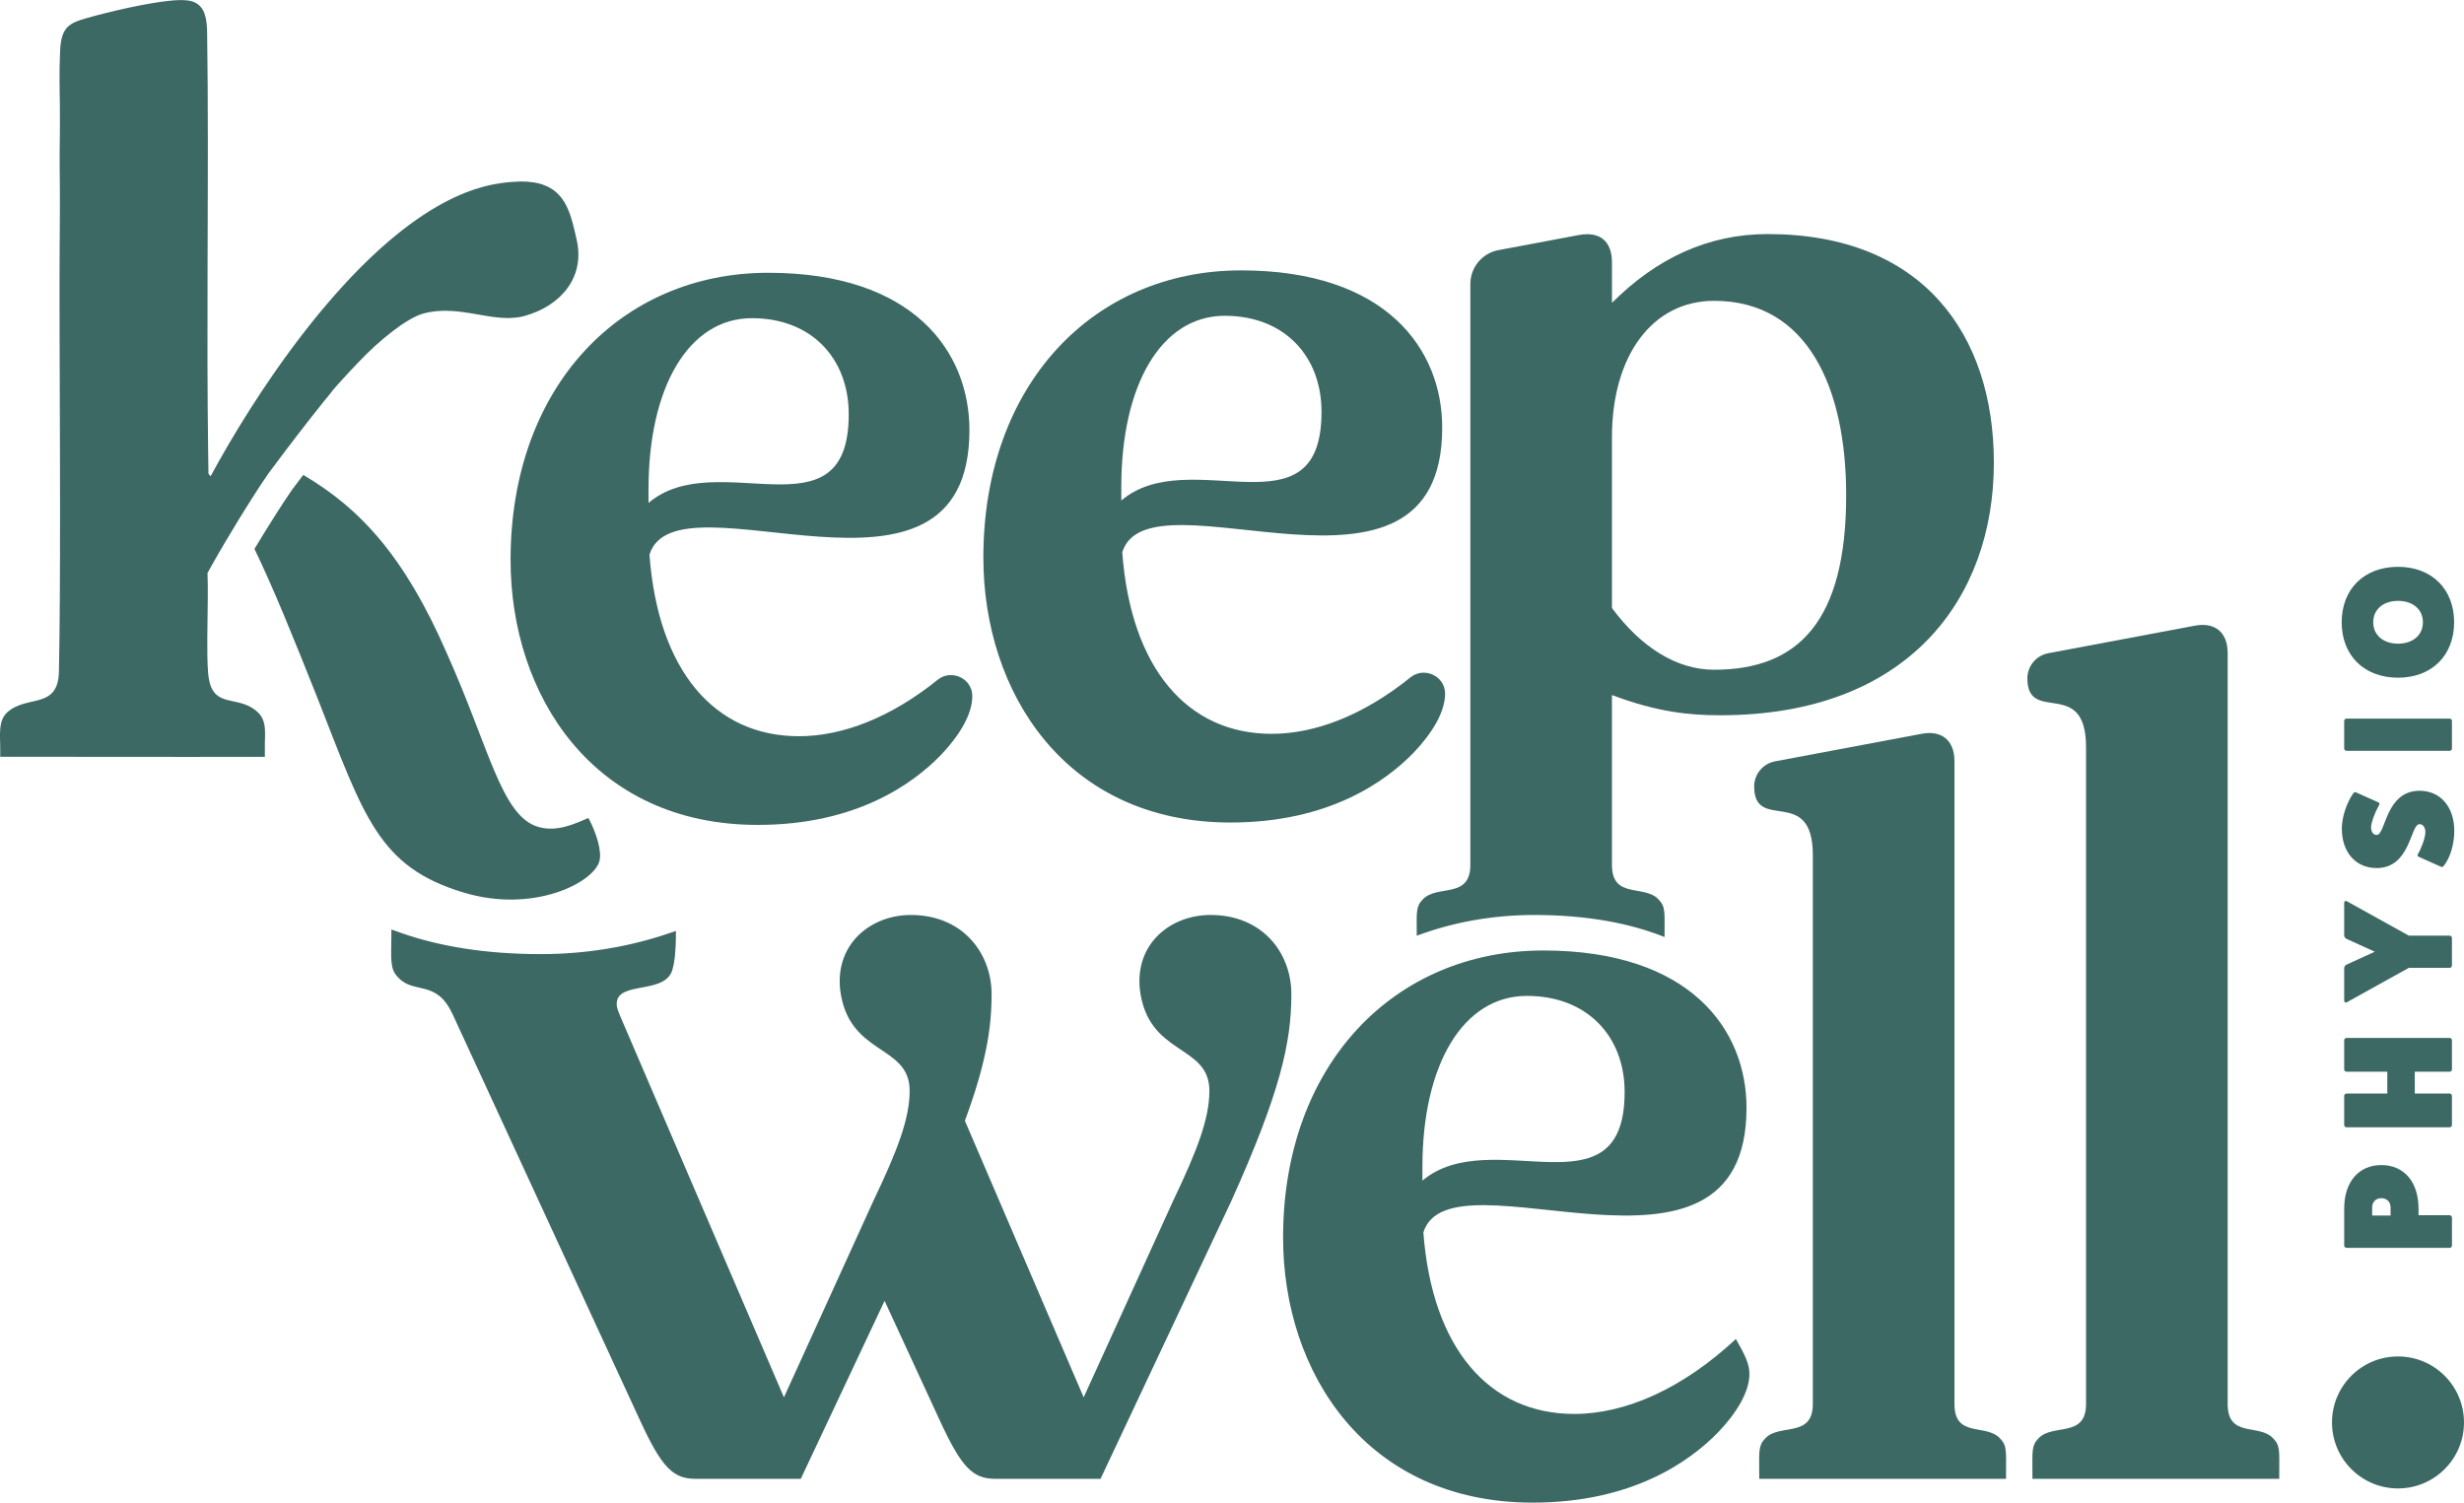
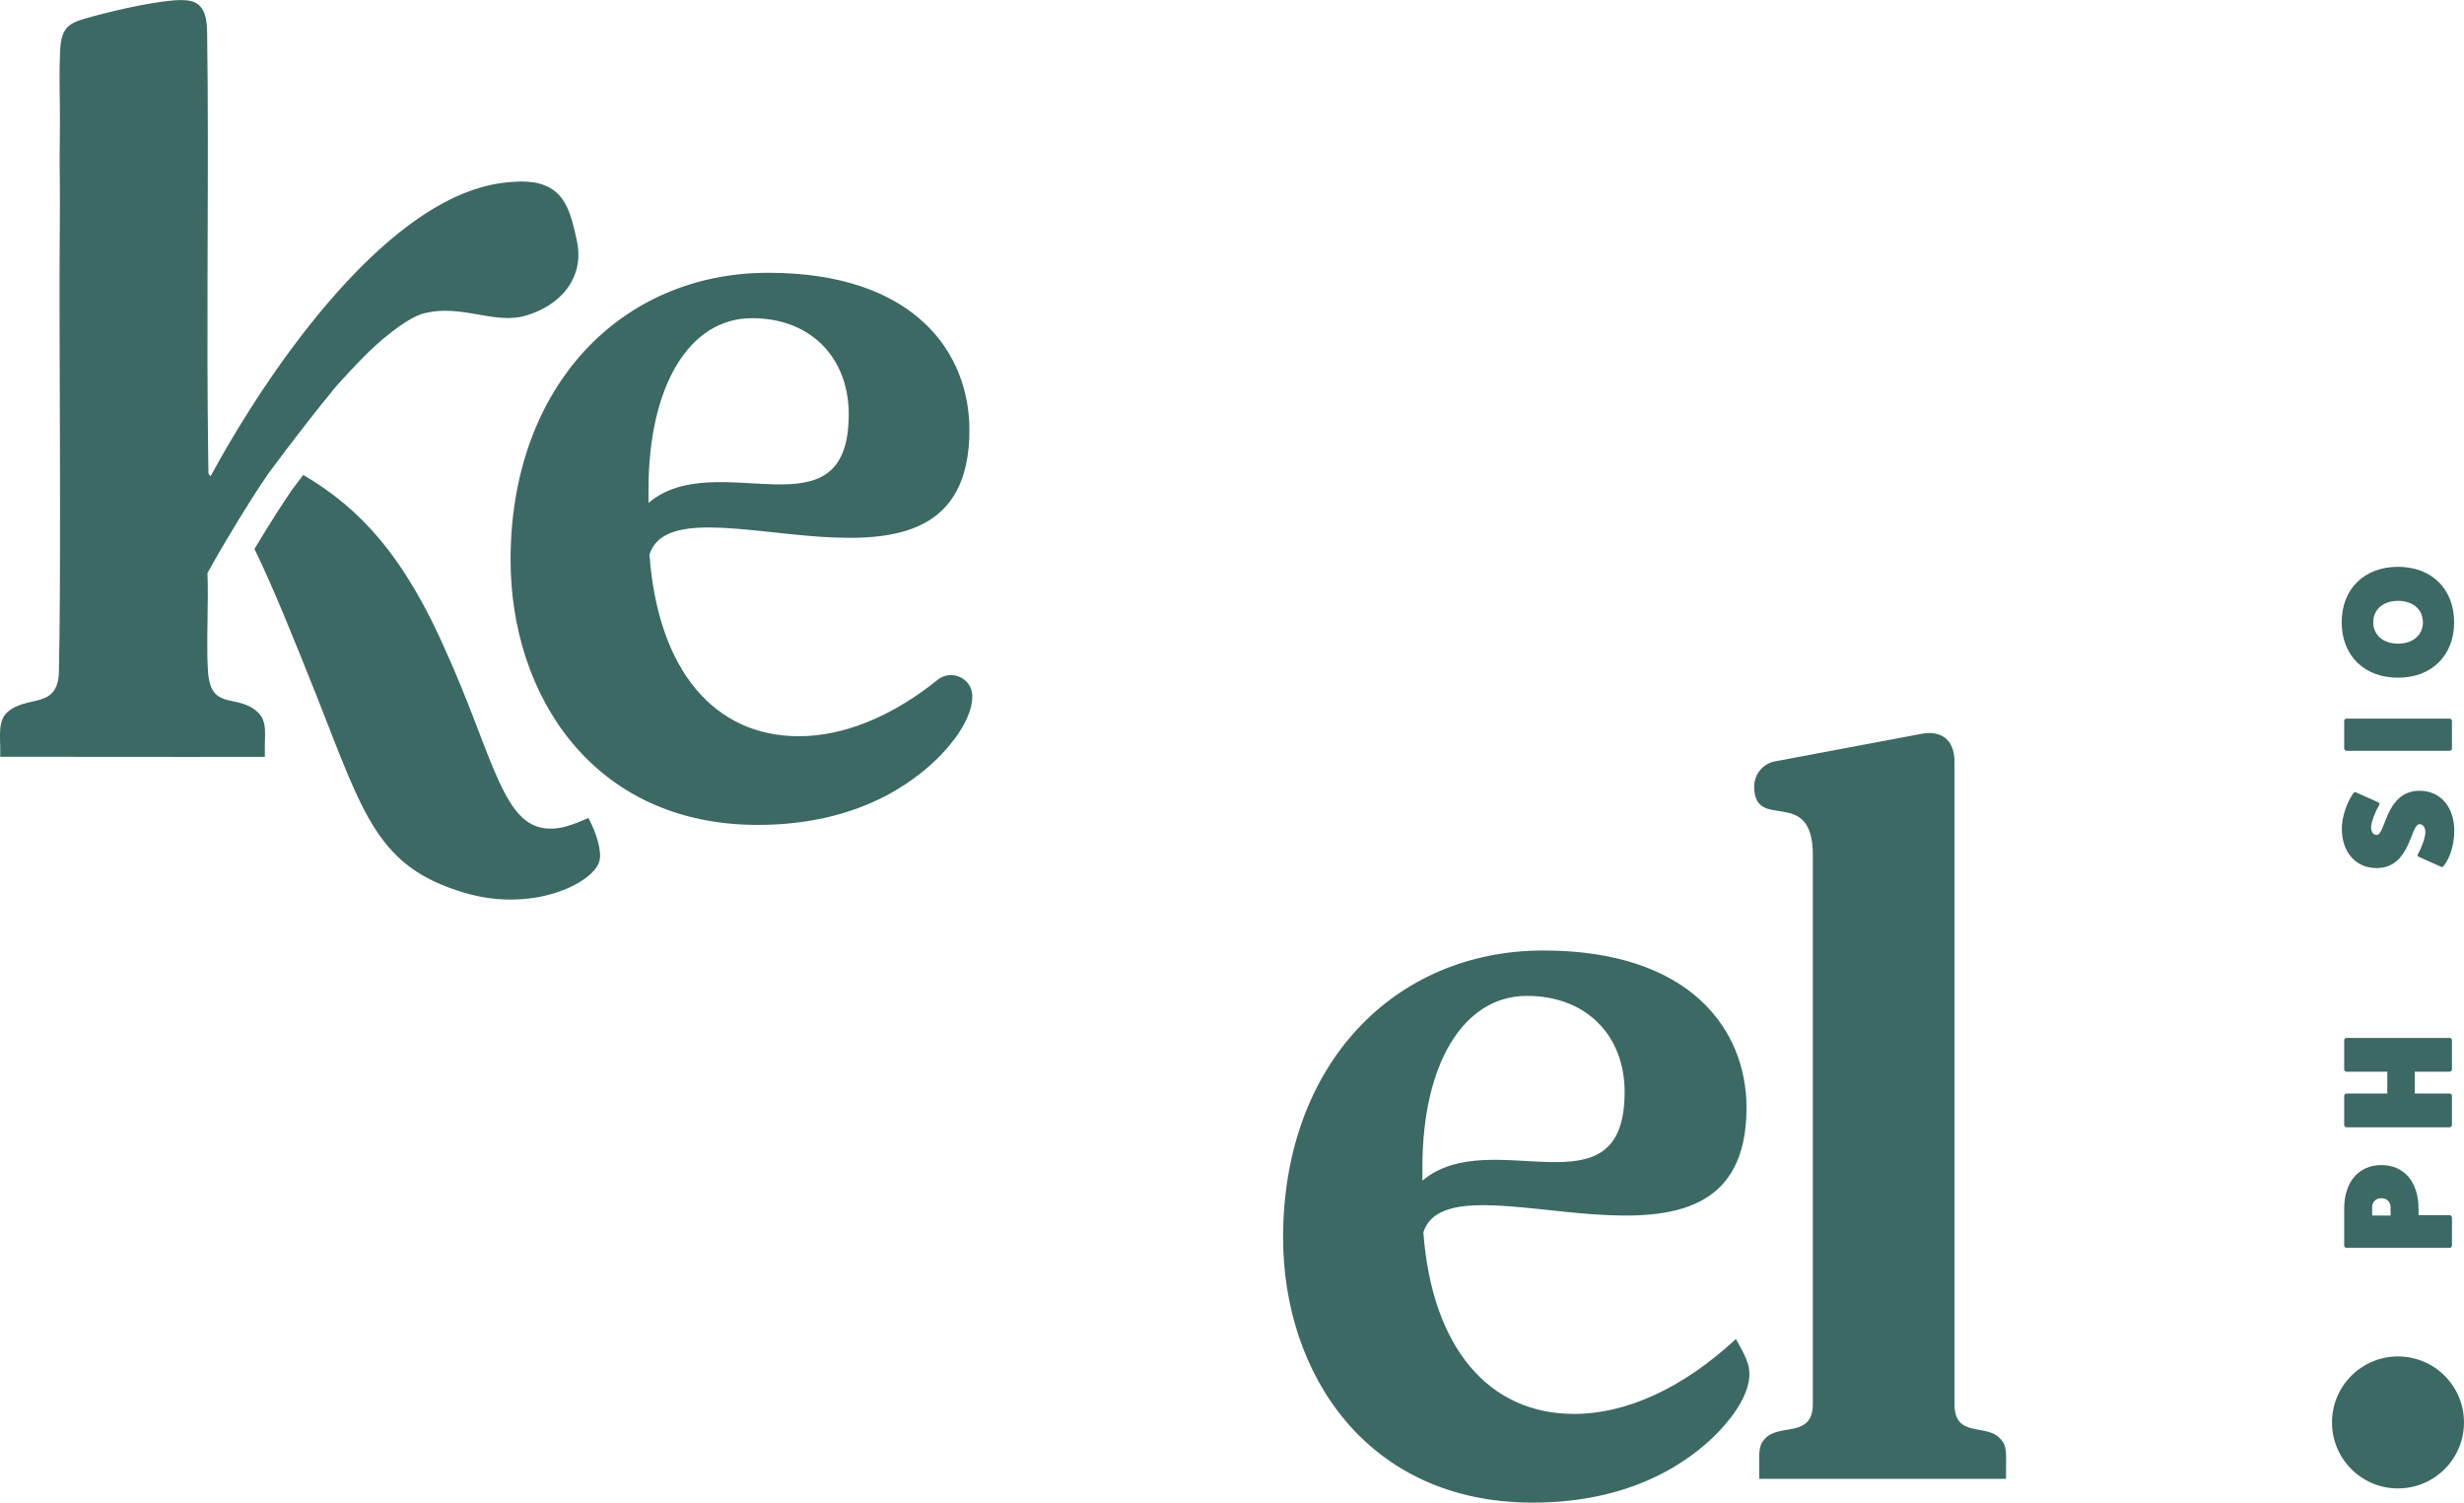
<svg xmlns="http://www.w3.org/2000/svg" id="Layer_2" viewBox="0 0 257.575 157.081">
  <g id="Components">
    <g id="_0539d4a6-51ab-43ed-babf-2d3f51cb8853_10">
      <path d="m245.05,126.365c0-2.856,1.551-4.571,3.886-4.571s3.886,1.715,3.886,4.571v.67h3.266c.114,0,.229.114.229.261v2.923c0,.114-.114.229-.229.229h-10.792c-.131,0-.245-.114-.245-.229v-3.853Zm4.85-.146c0-.571-.393-.963-.964-.963s-.963.392-.963.963v.849h1.927v-.849Z" style="fill:#3d6964;" />
      <path d="m245.05,108.75c0-.147.114-.245.245-.245h10.792c.114,0,.229.098.229.245v3.053c0,.131-.114.229-.229.229h-3.657v2.286h3.657c.114,0,.229.098.229.245v3.053c0,.114-.114.229-.229.229h-10.792c-.131,0-.245-.114-.245-.229v-3.053c0-.147.114-.245.245-.245h4.261v-2.286h-4.261c-.131,0-.245-.098-.245-.229v-3.053Z" style="fill:#3d6964;" />
-       <path d="m245.05,94.384c0-.147.114-.262.262-.18l6.498,3.608h4.277c.114,0,.229.114.229.245v2.873c0,.131-.114.245-.229.245h-4.277l-6.498,3.608c-.147.081-.262-.033-.262-.18v-3.397c0-.163.114-.31.262-.375l2.938-1.339-2.938-1.339c-.147-.065-.262-.212-.262-.376v-3.396Z" style="fill:#3d6964;" />
      <path d="m252.887,89.586c-.163-.05-.212-.164-.131-.294.425-.751.735-1.649.784-2.269,0-.522-.245-.865-.62-.865-.964,0-.915,4.588-4.474,4.588-2.188,0-3.642-1.649-3.642-4.131,0-1.159.474-2.629,1.176-3.657.082-.131.212-.18.294-.131l2.302,1.028c.164.049.213.164.131.294-.457.8-.8,1.73-.849,2.303,0,.506.229.832.588.832.963,0,.897-4.62,4.489-4.62,2.172,0,3.625,1.682,3.625,4.196,0,1.371-.425,2.808-1.078,3.624-.098.131-.212.18-.294.131l-2.302-1.028Z" style="fill:#3d6964;" />
      <path d="m245.05,75.367c0-.147.114-.245.245-.245h10.792c.114,0,.229.098.229.245v2.89c0,.114-.114.229-.229.229h-10.792c-.131,0-.245-.114-.245-.229v-2.89Z" style="fill:#3d6964;" />
      <path d="m256.544,65.05c0,3.478-2.351,5.796-5.861,5.796-3.543,0-5.894-2.318-5.894-5.796s2.351-5.796,5.894-5.796c3.511,0,5.861,2.318,5.861,5.796Zm-8.457,0c0,1.339,1.045,2.237,2.596,2.237s2.596-.898,2.596-2.237-1.045-2.236-2.596-2.236-2.596.897-2.596,2.236Z" style="fill:#3d6964;" />
      <path d="m209.703,153.853v.74h-25.802v-.74c0-2.115-.105-2.749.635-3.49,1.48-1.586,4.97,0,4.97-3.595v-57.358c0-7.402-6.133-2.326-6.133-7.19h0c0-1.288.917-2.393,2.183-2.631l15.265-2.868c2.115-.423,3.489.634,3.489,2.855v67.192c0,3.595,3.278,2.009,4.759,3.595.74.74.635,1.375.635,3.49Z" style="fill:#3d6964;" />
-       <path d="m238.262,153.853v.74h-25.802v-.74c0-2.115-.105-2.749.635-3.49,1.48-1.586,4.97,0,4.97-3.595v-68.66c0-7.402-6.133-2.326-6.133-7.19h0c0-1.288.917-2.393,2.183-2.631l15.265-2.868c2.115-.423,3.49.634,3.49,2.855v78.494c0,3.595,3.277,2.009,4.758,3.595.74.74.635,1.375.635,3.49Z" style="fill:#3d6964;" />
      <path d="m101.64,72.77c0,1.876-1.302,4.083-3.305,6.18-2.904,2.98-8.812,7.284-19.126,7.284-17.224,0-25.836-13.575-25.836-27.701,0-18.099,11.516-30.018,26.937-30.018,15.221,0,21.029,8.277,21.029,16.444,0,21.41-30.642,3.973-33.447,13.023.901,12.139,6.809,18.981,15.622,18.981,4.603,0,9.658-1.992,14.511-5.904,1.419-1.144,3.599-.153,3.614,1.681,0,.01 0.0.02 0.0.03Zm-33.847-21.63v1.435c7.11-6.07,20.929,3.973,20.929-9.27,0-5.849-3.905-10.043-10.114-10.043-6.609,0-10.815,7.173-10.815,17.878Z" style="fill:#3d6964;" />
      <path d="m182.878,143.617c0,1.876-1.315,4.083-3.338,6.18-2.933,2.98-8.9,7.284-19.318,7.284-17.396,0-26.094-13.575-26.094-27.701,0-18.099,11.631-30.018,27.206-30.018,15.373,0,21.239,8.277,21.239,16.444,0,21.41-30.949,3.973-33.781,13.023.91,12.139,6.877,18.981,15.778,18.981,5.361,0,11.328-2.648,16.89-7.835,1.011,1.766,1.416,2.649,1.416,3.642Zm-34.186-21.63v1.435c7.181-6.07,21.139,3.973,21.139-9.27,0-5.849-3.945-10.043-10.215-10.043-6.675,0-10.923,7.173-10.923,17.878Z" style="fill:#3d6964;" />
-       <path d="m151.063,72.52c0,1.876-1.302,4.083-3.305,6.18-2.904,2.98-8.812,7.284-19.126,7.284-17.224,0-25.836-13.575-25.836-27.701,0-18.099,11.516-30.018,26.937-30.018,15.221,0,21.029,8.277,21.029,16.444,0,21.41-30.642,3.973-33.447,13.023.901,12.139,6.809,18.981,15.622,18.981,4.603,0,9.658-1.992,14.511-5.904,1.419-1.144,3.599-.153,3.614,1.681,0,.01 0.0.02 0.0.03Zm-33.847-21.63v1.435c7.11-6.07,20.929,3.973,20.929-9.27,0-5.849-3.905-10.043-10.114-10.043-6.609,0-10.815,7.173-10.815,17.878Z" style="fill:#3d6964;" />
-       <path d="m184.791,24.468c-6.238,0-11.631,2.538-16.284,7.191v-4.23c0-2.221-1.269-3.278-3.489-2.855l-8.38,1.574c-1.702.32-2.935,1.806-2.935,3.538v60.736c0,3.596-3.49,2.01-4.97,3.596-.74.74-.635,1.375-.635,3.489v.312c3.8-1.419,7.955-2.169,12.302-2.169,5.503,0,9.993.863,13.605,2.306v-.449c0-2.114.105-2.749-.635-3.489-1.48-1.586-4.864,0-4.864-3.596v-17.765c4.759,1.798,8.143,2.115,11.315,2.115,19.669,0,28.608-12.227,28.608-26.397,0-13.429-7.46-23.907-23.639-23.907Zm-5.604,45.545c-3.913,0-7.614-2.326-10.681-6.45v-17.84c0-8.565,4.229-14.275,10.681-14.275,9.834,0,13.804,9.209,13.804,20.311,0,13.218-5.027,18.254-13.804,18.254Z" style="fill:#3d6964;" />
-       <path d="m126.541,95.649c-4.106,0-7.861,2.913-7.392,7.732.821,7.061,7.275,5.715,7.275,10.647,0,2.913-1.29,6.274-3.755,11.429l-9.387,20.619-12.417-28.914c2.192-5.933,2.792-9.64,2.792-13.221,0-2.072-.694-4.038-1.991-5.539-.261-.302-.542-.588-.852-.848-1.397-1.176-3.282-1.905-5.605-1.905-1.969,0-3.852.676-5.232,1.905-1.498,1.334-2.404,3.319-2.16,5.827.821,7.061,7.275,5.715,7.275,10.647,0,2.913-1.29,6.274-3.755,11.429l-1.851,4.064-7.537,16.555-17.132-39.893c-.235-.561-.352-.896-.352-1.234,0-2.526,5.324-.834,5.877-3.786.131-.428.315-1.529.315-3.497v-.349c-.229.083-.464.156-.696.235-4.174,1.427-8.7,2.188-13.428,2.188-5.784,0-10.583-.815-14.536-2.188-.365-.127-.733-.252-1.084-.388v.501c0,1.308-.052,2.147-.004,2.738.08.746.153,1.244.792,1.856,1.608,1.645,3.889.19,5.525,3.595.035.074.072.137.107.215l16.89,36.604,2.707,5.867c2.23,4.818,3.404,6.052,5.75,6.052h11.031l8.76-18.607,5.793,12.555c2.23,4.818,3.404,6.052,5.75,6.052h11.031l13.612-28.913c5.163-11.429,6.336-16.696,6.336-21.739,0-4.37-3.05-8.292-8.449-8.292Z" style="fill:#3d6964;" />
      <circle cx="250.675" cy="148.699" r="6.899" style="fill:#3d6964;" />
      <path d="m27.697,76.253c-.046-.671-.216-1.295-.738-1.786-.271-.254-.55-.446-.832-.596-.282-.149-.568-.256-.851-.34-.141-.042-.282-.078-.421-.111-.975-.231-1.88-.301-2.465-1.051-.334-.429-.564-1.079-.641-2.109-.155-2.044-.042-5.132-.027-7.837.005-.901-.001-1.76-.031-2.524.002-.004.004-.007.006-.011.486-.883.979-1.744,1.477-2.596.109-.187.219-.373.329-.56.489-.83.983-1.652,1.486-2.47 0-.001.001-.001.001-.002.439-.713.883-1.425,1.336-2.138.559-.88,1.115-1.73,1.708-2.59.012-.018.029-.039.05-.068.021-.029.036-.049.069-.094.033-.045.012-.017.071-.096.106-.144.217-.286.324-.429.853-1.149,1.719-2.295,2.598-3.436.884-1.146,1.778-2.287,2.686-3.421.004-.004,0,.001-0.0.003,0,0-0.0.001-0.0.001l0-0s.001-.001.001-.001c.002-.001.011-.013.048-.063.074-.101.423-.494.525-.635.438-.609,1.386-1.647,2.174-2.485.315-.335.605-.638.825-.869.11-.115.204-.212.274-.286,1.82-1.905,4.766-4.398,6.624-4.892.338-.09.672-.147,1.006-.191.073-.01.147-.02.22-.028.322-.034.642-.054.959-.055.071-0.0.141.003.211.004.195.003.39.01.583.022.092.006.183.013.274.021.181.015.361.034.54.055.084.01.167.019.251.03.214.028.427.06.639.093.042.007.084.012.126.019.276.045.55.092.823.14.209.036.417.072.624.107.094.016.188.031.282.046.171.028.341.053.511.078.085.012.171.025.255.036.208.027.415.05.62.068.038.003.077.009.116.012.239.019.475.028.71.03.019 0.0.038.002.057.002.038,0,.075-.006.113-.006.206-.003.411-.015.614-.035.072-.007.144-.014.215-.024.254-.034.507-.078.756-.147,3.796-1.045,6.354-4.018,5.484-7.93-.049-.222-.098-.441-.148-.657-.016-.07-.033-.138-.049-.207-.035-.152-.071-.303-.108-.452-.021-.083-.043-.166-.064-.248-.035-.133-.07-.264-.107-.394-.024-.083-.048-.165-.072-.246-.039-.128-.08-.253-.122-.377-.026-.076-.051-.152-.078-.226-.05-.135-.103-.265-.158-.394-.024-.056-.046-.115-.071-.17-.082-.179-.169-.353-.265-.519-.019-.034-.042-.064-.062-.097-.079-.13-.161-.257-.25-.378-.04-.054-.084-.104-.126-.155-.077-.095-.156-.187-.241-.274-.051-.053-.106-.103-.161-.154-.086-.079-.177-.155-.272-.228-.06-.046-.122-.092-.186-.135-.104-.07-.216-.134-.33-.196-.065-.035-.127-.072-.196-.105-.146-.069-.302-.129-.465-.186-.047-.016-.089-.037-.138-.052-.214-.067-.444-.122-.688-.167-.067-.012-.143-.018-.213-.029-.184-.028-.374-.051-.576-.066-.101-.007-.21-.009-.316-.013-.118-.004-.228-.014-.352-.014-.054,0-.12.008-.175.009-.252.004-.522.02-.799.042-.132.01-.257.015-.395.03-.424.045-.87.105-1.353.192-.358.064-.716.144-1.074.236-.119.03-.237.069-.356.103-.24.067-.479.135-.719.214-.141.047-.282.101-.423.151-.218.078-.435.156-.653.243-.149.06-.298.126-.447.19-.209.09-.417.18-.626.278-.154.072-.307.149-.461.226-.203.101-.407.204-.61.313-.155.083-.31.169-.465.257-.202.114-.404.23-.605.35-.154.092-.308.186-.462.283-.202.126-.403.256-.604.389-.152.101-.304.202-.456.306-.203.139-.405.282-.606.427-.149.107-.298.214-.447.325-.204.152-.408.309-.611.467-.145.112-.289.223-.434.338-.211.168-.42.343-.629.517-.135.113-.271.223-.406.338-.224.191-.446.389-.668.586-.119.106-.24.209-.359.317-.293.266-.584.538-.874.814-.046.044-.093.086-.14.131-.333.319-.664.645-.993.976-.13.131-.258.266-.388.399-.2.205-.401.41-.599.62-.148.156-.295.316-.442.475-.177.191-.354.381-.53.574-.157.173-.312.348-.467.523-.163.183-.326.367-.488.552-.161.184-.32.371-.479.557-.153.18-.306.359-.459.54-.164.195-.326.391-.487.588-.144.176-.288.352-.432.529-.166.205-.33.41-.494.616-.134.169-.268.339-.401.509-.169.216-.338.433-.505.651-.123.16-.245.321-.367.482-.173.229-.345.457-.516.687-.109.147-.217.295-.326.443-.181.246-.361.492-.54.74-.084.116-.166.233-.249.349-.199.278-.397.556-.592.835-.039.056-.078.112-.117.169-1.807,2.592-3.446,5.188-4.87,7.619-.001.001-.001.002-.001.002-.671,1.145-1.293,2.252-1.863,3.306-0.0 0-0.0.001-0.0.001-.074-.089-.15-.166-.224-.253-.007-.419-.011-.844-.018-1.265-.005-.373-.01-.745-.016-1.118-.167-12.226.018-24.979-.045-37.171-.002-.345-.002-.695-.004-1.039-.012-1.891-.03-3.769-.057-5.626-.004-.297-.023-.561-.05-.809-.005-.046-.009-.095-.015-.139-.029-.231-.069-.442-.118-.633-.009-.036-.021-.07-.031-.105-.055-.19-.118-.367-.195-.518-0-0-0-.001-0-.001-.078-.152-.17-.279-.27-.395-.018-.021-.036-.044-.055-.064-.1-.106-.21-.196-.33-.273-.023-.015-.047-.027-.071-.041-.128-.073-.263-.137-.412-.184-.001-0-.002-.001-.003-.001-.151-.047-.317-.078-.49-.102-.032-.004-.064-.009-.097-.013-.17-.019-.35-.028-.541-.029-.013,0-.024-.002-.038-.002-.014,0-.033.003-.047.003-.344.002-.716.026-1.124.068-2.544.262-6.159,1.097-8.725,1.823-1.825.516-2.64.962-2.752,3.358-.058,1.25-.07,2.201-.064,3.144.002.315.005.628.01.952.007.485.015.993.021,1.56s.011,1.193.009,1.914c-.001.481-.005,1.004-.012,1.581-.005.433-.009.809-.012,1.143-.002.223-.003.426-.004.615-.003.567-.001,1.002.002,1.417.002.276.005.544.008.835.001.073.002.147.002.224.002.229.004.476.006.756.001.186.002.387.003.606.001.219.002.457.002.717s0.0.543,0,.852c-.001.464-.002.988-.005,1.586-.004.797-.009,1.726-.018,2.82-.004.547-.007,1.153-.009,1.811-.002.658-.003,1.369-.003,2.126-0.0.378,0,.768 0,1.168 0.0.4.001.811.001,1.232.001.841.003,1.721.005,2.634.001.456.002.92.004,1.392.003.943.006,1.915.009,2.909.006,1.988.013,4.066.019,6.179.003,1.056.005,2.122.008,3.189.001.534.002,1.068.003,1.602.002,1.068.003,2.135.003,3.194.002,6.355-.022,12.428-.115,16.774-.086,4.026-3.343,2.403-5.407,4.28-.498.453-.676,1.088-.732,1.774-.056.686.011,1.421.003,2.075-.001.114.003.629 0.0.792,6.314.009,12.628.013,18.942.013,2.908,0,5.814-.001,8.721-.003-.006-.17.006-.672.002-.791-.026-.681.052-1.4.006-2.071Z" style="fill:#3d6964;" />
      <path d="m61.511,85.513c-1.427.595-3.29,1.514-5.27.922-3.856-1.153-5.112-8.339-9.55-18.18-4.365-10.028-9.018-15.111-14.993-18.605-.353.47-.716.939-1.064,1.41l-.04.055-.055.074-.03.042-.029.04c-.52.756-1.037,1.54-1.623,2.462-.817,1.286-1.561,2.49-2.257,3.65,2,4.126,4.083,9.306,6.579,15.567,4.898,12.476,6.366,17.689,15.328,20.368,7.19,2.15,13.458-.971,14.144-3.263.312-1.042-.336-3.052-1.139-4.541Z" style="fill:#3d6964;" />
    </g>
  </g>
</svg>